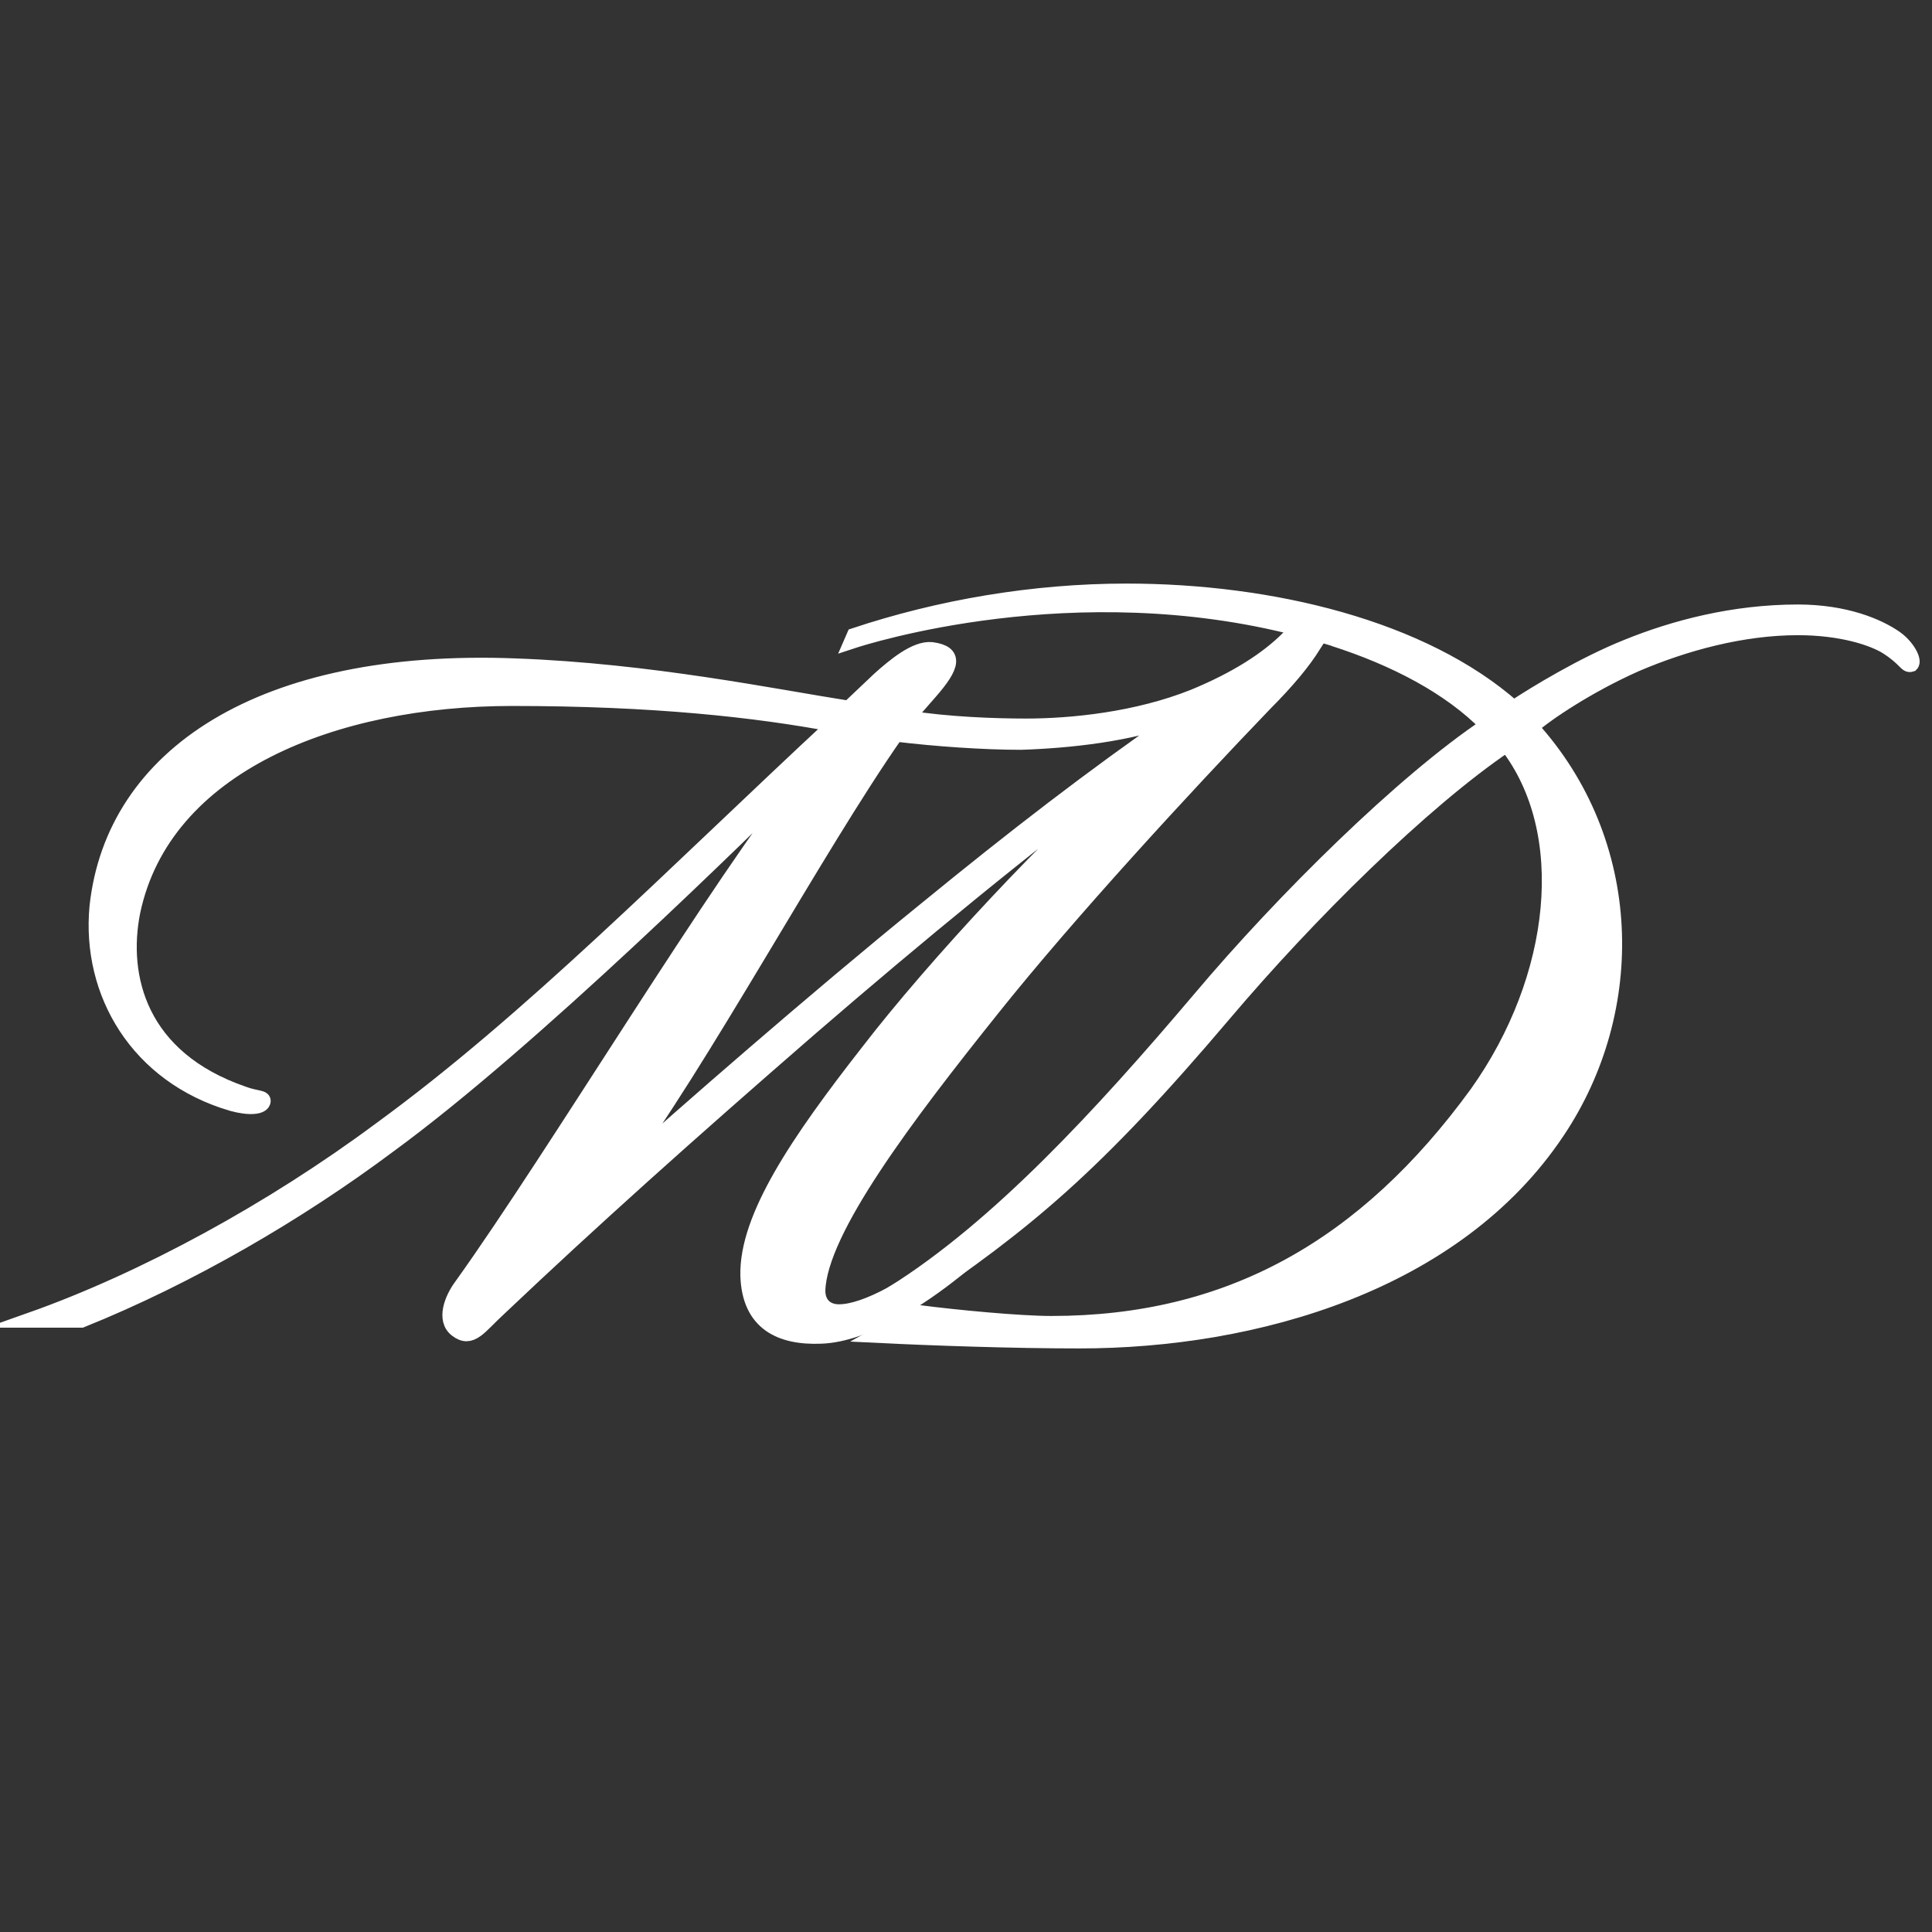
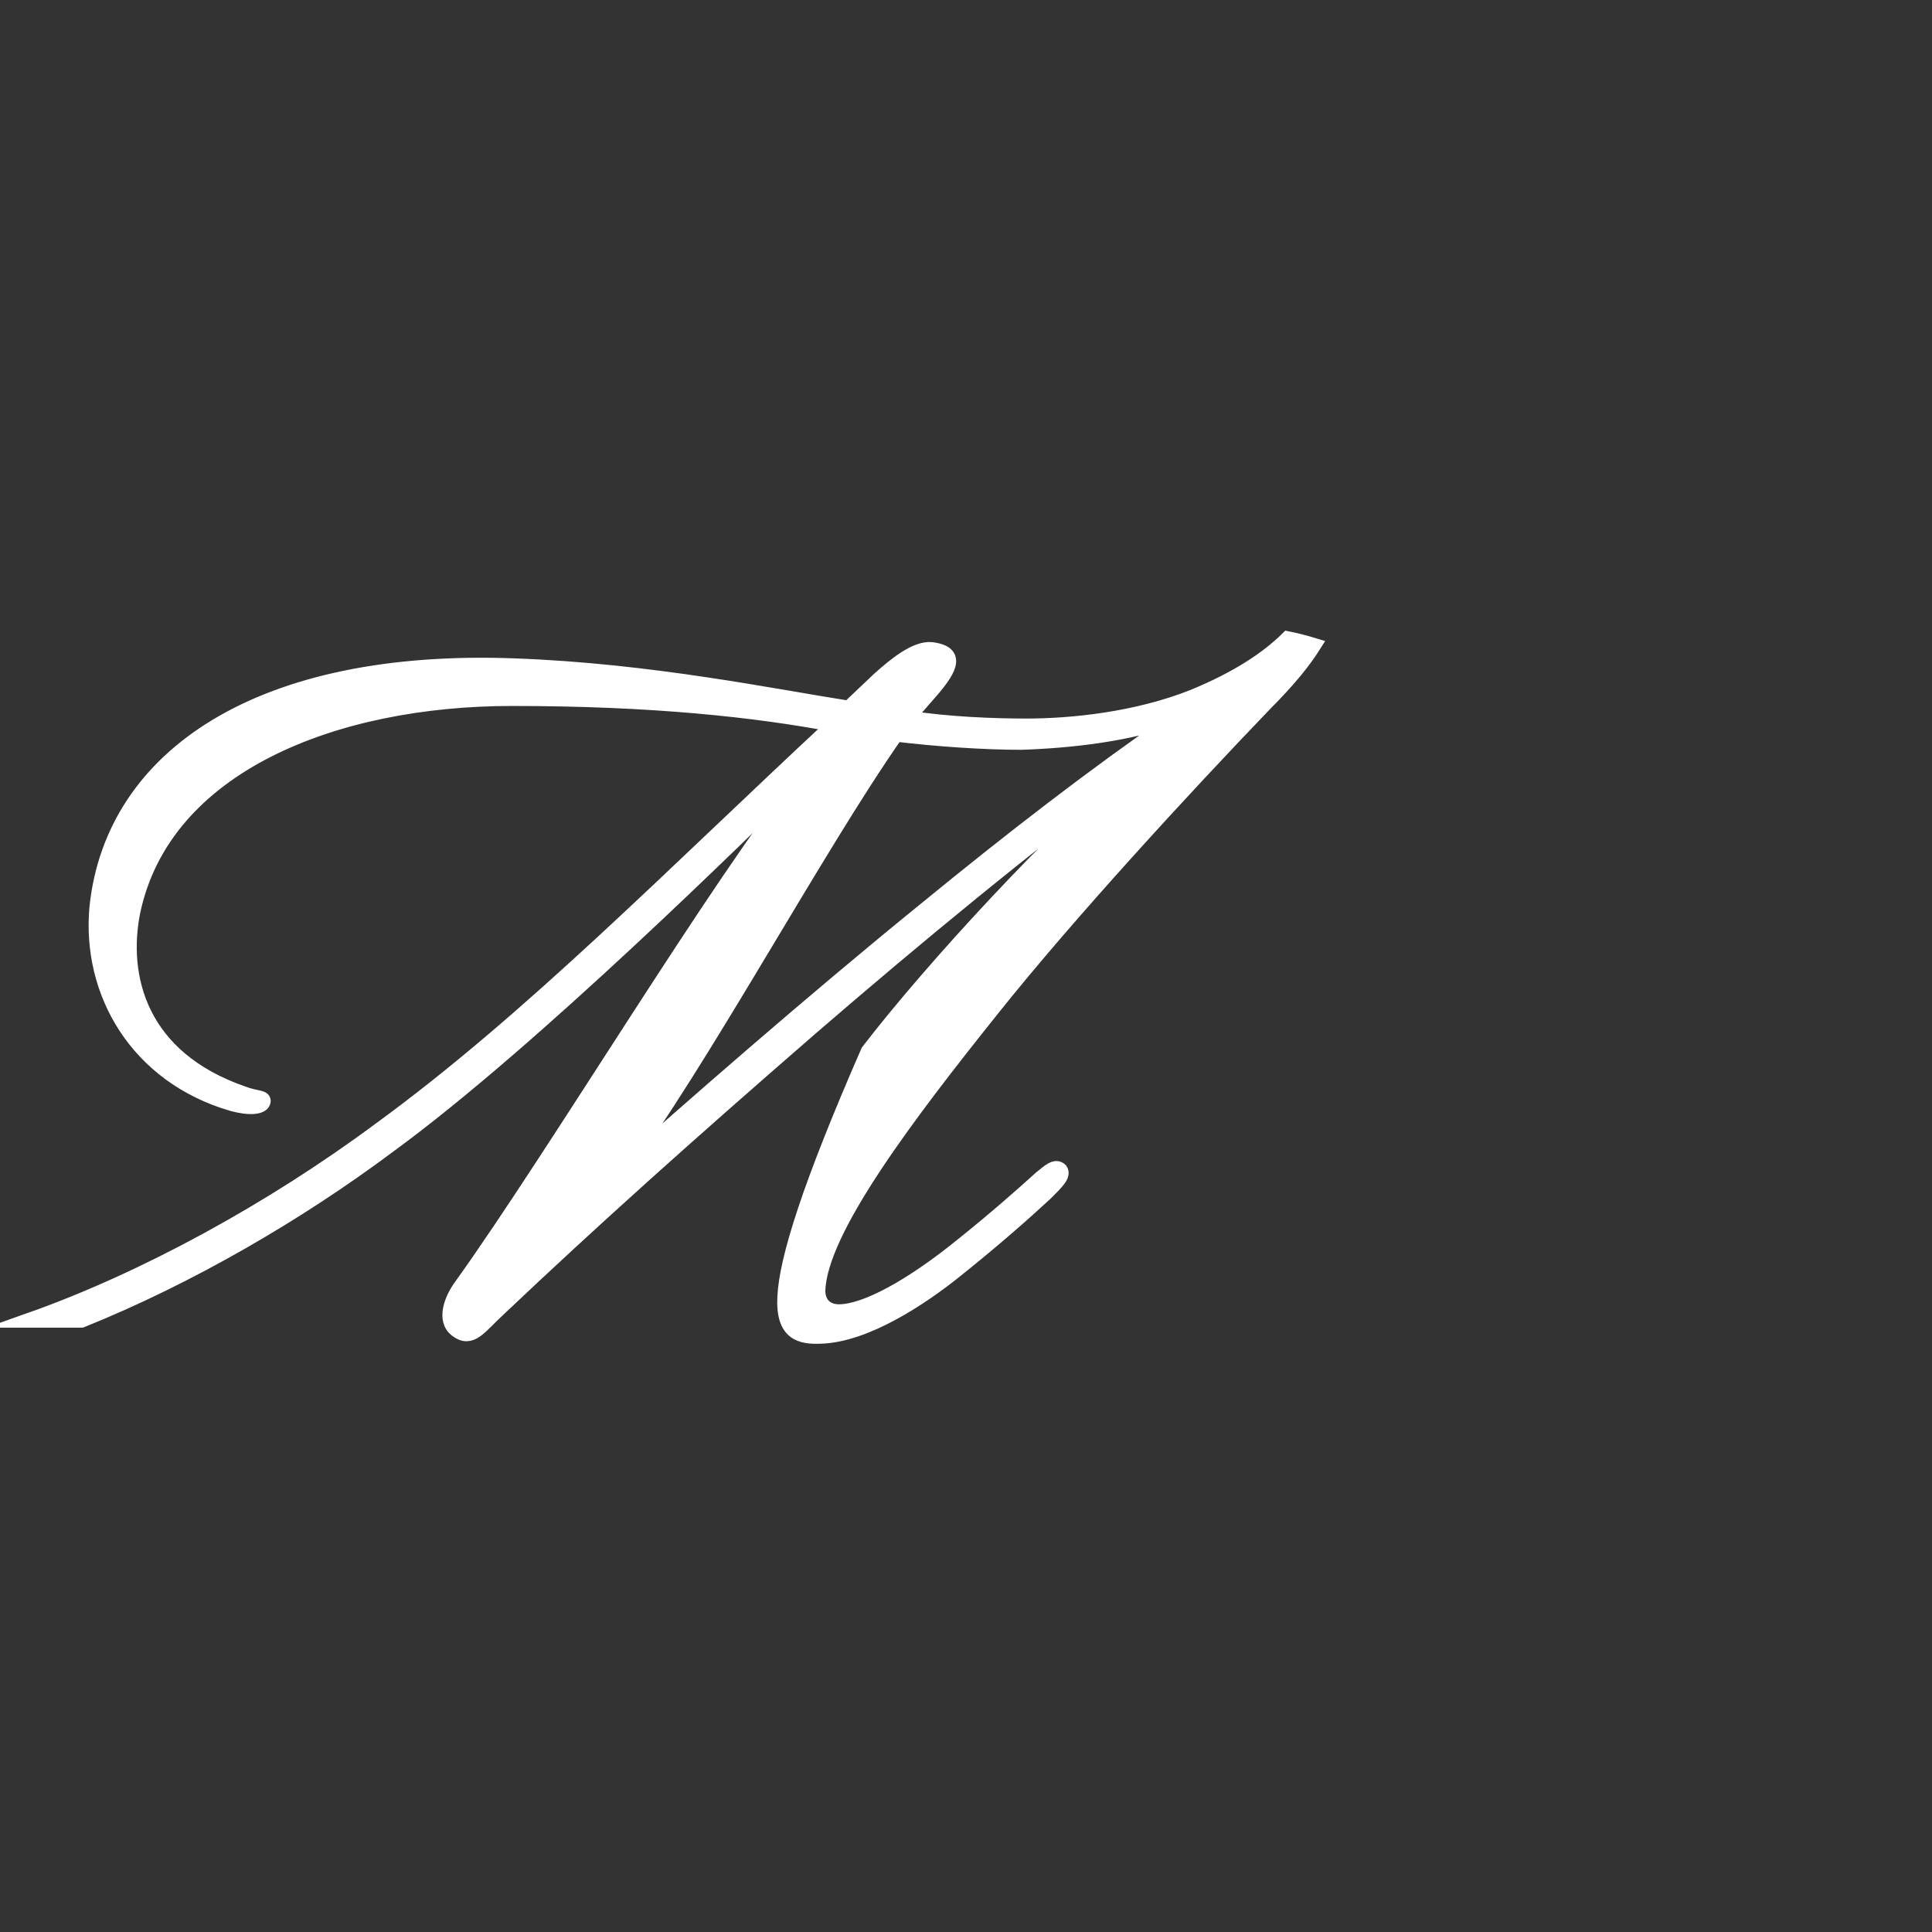
<svg xmlns="http://www.w3.org/2000/svg" xmlns:ns1="http://sodipodi.sourceforge.net/DTD/sodipodi-0.dtd" xmlns:ns2="http://www.inkscape.org/namespaces/inkscape" width="72" height="72" viewBox="0 0 72 72" xml:space="preserve" id="svg21" ns1:docname="mdw-masajes.svg" ns2:version="1.2.2 (b0a8486541, 2022-12-01)">
  <rect x="0" y="0" width="72" height="72" fill="#333333" stroke="none" />
  <desc id="desc2">Created with Fabric.js 5.2.4</desc>
  <defs id="defs4"> </defs>
  <g transform="matrix(1 0 0 1 36 36)" id="c5e323ea-4c26-4840-9388-65b57f54efe5" style="fill:#ffffff">
-     <rect style="stroke:none;stroke-width:1;stroke-dasharray:none;stroke-linecap:butt;stroke-dashoffset:0;stroke-linejoin:miter;stroke-miterlimit:4;fill:#ffffff;fill-rule:nonzero;opacity:1;visibility:hidden" x="-36" y="-36" rx="0" ry="0" width="72" height="72" id="rect6" />
-   </g>
+     </g>
  <g transform="matrix(0 0 0 0 0 0)" id="5a7ffa22-9e3a-419e-b369-30054779fb7a" style="fill:#ffffff"> </g>
  <g transform="matrix(0.14 0 0 0.14 36 36)" id="g19" style="fill:#ffffff">
    <g style="fill:#ffffff" id="g17">
      <g transform="matrix(1 0 0 1 -78.31 5.74)" id="path8" style="fill:#ffffff">
-         <path style="stroke:#ffffff;stroke-width:4;stroke-dasharray:none;stroke-linecap:butt;stroke-dashoffset:0;stroke-linejoin:miter;stroke-miterlimit:10;fill:#ffffff;fill-rule:nonzero;opacity:1;stroke-opacity:1" transform=" translate(-182.49, -255.74)" d="M 340.03 180.49 C 346.73 173.79 350.65 168.88 353.32 164.65 C 351.22 164.01 348.87 163.39 346.44 162.9 C 340.98 168.3 332.94 173.58 321.41 178.33 C 306.25 184.39 288.93 186.13 276.8 186.13 C 268.57 186.13 256.01 185.7 245.18 183.97 L 251.24 177.04 C 257.3 170.11 258.17 166.64 251.67 165.78 C 247.34 165.35 241.71 170.11 237.81 173.58 L 229.58 181.38 C 210.09 178.35 176.74 171.42 140.79 170.12 C 73.22 167.52 33.81 193.94 29.48 234.22 C 27.32 257.18 40.31 279.26 65.43 286.63 C 70.19 287.93 73.23 287.5 73.66 286.2 C 74.09 284.9 71.93 285.33 68.46 284.03 C 40.74 274.5 35.54 252.85 39.01 235.52 C 47.24 196.54 92.72 178.78 139.93 178.78 C 177.61 178.78 204.9 181.81 225.69 185.71 C 182.81 225.56 144.7 264.54 104.85 293.56 C 76.09 314.92 42.15 333.49 11.66 344.27 L 25.35 344.27 C 54.17 332.67 83.2 315.69 107.02 297.89 C 145.57 269.74 201.87 213.86 217.9 198.27 L 218.33 198.7 C 194.94 227.72 151.63 300.05 126.51 335.13 C 123.91 338.59 121.75 344.23 125.21 346.82 C 129.11 349.85 131.27 345.95 136.47 341.19 C 161.16 317.8 186.28 295.28 219.2 266.69 C 247.78 242 277.24 217.75 306.26 196.09 L 306.69 196.52 C 284.6 215.14 252.12 250.23 234.79 272.75 C 216.17 296.57 202.31 316.93 202.74 332.52 C 203.17 345.08 211.4 348.98 222.23 348.54 C 234.36 348.11 249.08 338.15 257.75 331.22 C 268.58 322.56 276.37 315.63 282 310.43 C 285.03 307.4 286.77 305.67 285.9 304.37 C 284.6 303.07 282.87 304.8 280.7 306.53 C 275.93 310.86 268.57 317.36 259.91 324.29 C 246.05 335.55 233.92 342.05 226.99 342.05 C 223.52 342.05 221.36 339.89 221.36 336.42 C 221.79 320.39 245.18 289.64 267.7 261.49 C 288.06 235.94 319.24 202.15 340.03 180.5 z M 249.94 235.06 C 220.05 259.31 185.41 289.63 168.51 304.79 C 189.73 276.64 220.92 218.6 242.14 188.28 C 252.97 189.58 265.53 190.45 275.49 190.45 C 288.48 190.02 304.51 188.28 317.07 183.52 L 317.07 183.95 C 294.55 199.54 273.76 215.57 249.94 235.06 z" stroke-linecap="round" id="path10" />
+         <path style="stroke:#ffffff;stroke-width:4;stroke-dasharray:none;stroke-linecap:butt;stroke-dashoffset:0;stroke-linejoin:miter;stroke-miterlimit:10;fill:#ffffff;fill-rule:nonzero;opacity:1;stroke-opacity:1" transform=" translate(-182.49, -255.74)" d="M 340.03 180.49 C 346.73 173.79 350.65 168.88 353.32 164.65 C 351.22 164.01 348.87 163.39 346.44 162.9 C 340.98 168.3 332.94 173.58 321.41 178.33 C 306.25 184.39 288.93 186.13 276.8 186.13 C 268.57 186.13 256.01 185.7 245.18 183.97 L 251.24 177.04 C 257.3 170.11 258.17 166.64 251.67 165.78 C 247.34 165.35 241.71 170.11 237.81 173.58 L 229.58 181.38 C 210.09 178.35 176.74 171.42 140.79 170.12 C 73.22 167.52 33.81 193.94 29.48 234.22 C 27.32 257.18 40.31 279.26 65.43 286.63 C 70.19 287.93 73.23 287.5 73.66 286.2 C 74.09 284.9 71.93 285.33 68.46 284.03 C 40.74 274.5 35.54 252.85 39.01 235.52 C 47.24 196.54 92.72 178.78 139.93 178.78 C 177.61 178.78 204.9 181.81 225.69 185.71 C 182.81 225.56 144.7 264.54 104.85 293.56 C 76.09 314.92 42.15 333.49 11.66 344.27 L 25.35 344.27 C 54.17 332.67 83.2 315.69 107.02 297.89 C 145.57 269.74 201.87 213.86 217.9 198.27 L 218.33 198.7 C 194.94 227.72 151.63 300.05 126.51 335.13 C 123.91 338.59 121.75 344.23 125.21 346.82 C 129.11 349.85 131.27 345.95 136.47 341.19 C 161.16 317.8 186.28 295.28 219.2 266.69 C 247.78 242 277.24 217.75 306.26 196.09 L 306.69 196.52 C 284.6 215.14 252.12 250.23 234.79 272.75 C 203.17 345.08 211.4 348.98 222.23 348.54 C 234.36 348.11 249.08 338.15 257.75 331.22 C 268.58 322.56 276.37 315.63 282 310.43 C 285.03 307.4 286.77 305.67 285.9 304.37 C 284.6 303.07 282.87 304.8 280.7 306.53 C 275.93 310.86 268.57 317.36 259.91 324.29 C 246.05 335.55 233.92 342.05 226.99 342.05 C 223.52 342.05 221.36 339.89 221.36 336.42 C 221.79 320.39 245.18 289.64 267.7 261.49 C 288.06 235.94 319.24 202.15 340.03 180.5 z M 249.94 235.06 C 220.05 259.31 185.41 289.63 168.51 304.79 C 189.73 276.64 220.92 218.6 242.14 188.28 C 252.97 189.58 265.53 190.45 275.49 190.45 C 288.48 190.02 304.51 188.28 317.07 183.52 L 317.07 183.95 C 294.55 199.54 273.76 215.57 249.94 235.06 z" stroke-linecap="round" id="path10" />
      </g>
      <g transform="matrix(1 0 0 1 110.72 0)" id="g15" style="fill:#ffffff">
-         <path style="stroke:#ffffff;stroke-width:4;stroke-dasharray:none;stroke-linecap:butt;stroke-dashoffset:0;stroke-linejoin:miter;stroke-miterlimit:10;fill:#ffffff;fill-rule:nonzero;opacity:1;stroke-opacity:1" transform=" translate(-371.52, -250)" d="M 508.24 162.73 C 503.6 159.48 494.78 155.77 482.24 155.77 C 465.06 155.77 449.28 159.95 436.75 165.05 C 425.14 169.69 412.15 177.58 406.57 181.3 C 382.43 159.95 342.04 150.2 303.52 150.2 C 278.68 150.2 253.7 154.5 231.04 162.04 L 230.38 163.56 C 233.98 162.37 289.61 144.62 349.33 160.17 C 349.78 160.28 350.22 160.4 350.66 160.52 C 352.03 160.89 353.4 161.27 354.77 161.68 C 355.71 161.96 356.66 162.24 357.59 162.53 C 358 162.66 358.41 162.77 358.82 162.9 L 358.66 162.88 C 374.94 168.1 389.62 175.73 399.61 185.94 C 377.33 200.79 345.3 232.36 323.02 258.82 C 296.86 289.7 269.39 319.54 241.47 337.04 L 246.51 338.9 C 276.43 318.56 294.83 303.66 329.55 262.68 C 351.94 236.25 382.08 206.38 404.72 191.04 C 422.82 214.25 418.65 253.25 396.83 283.88 C 367.12 324.73 330.91 345.16 283.56 345.16 C 275.18 345.16 258.4 343.59 247.83 342.21 L 236.98 348.32 C 252.2 349.07 273.52 349.8 290.99 349.8 C 337.88 349.8 391.26 334.48 418.19 294.1 C 440.01 261.6 439.08 217.04 411.23 186.4 C 415.41 182.69 426.55 175.26 439.08 169.69 C 452.08 164.12 467.4 159.94 482.25 159.94 C 493.85 159.94 502.21 162.73 505.92 165.05 C 511.03 168.3 511.03 170.16 512.42 169.69 C 513.35 168.76 511.49 165.05 508.24 162.73 z" stroke-linecap="round" id="path13" />
-       </g>
+         </g>
    </g>
  </g>
</svg>